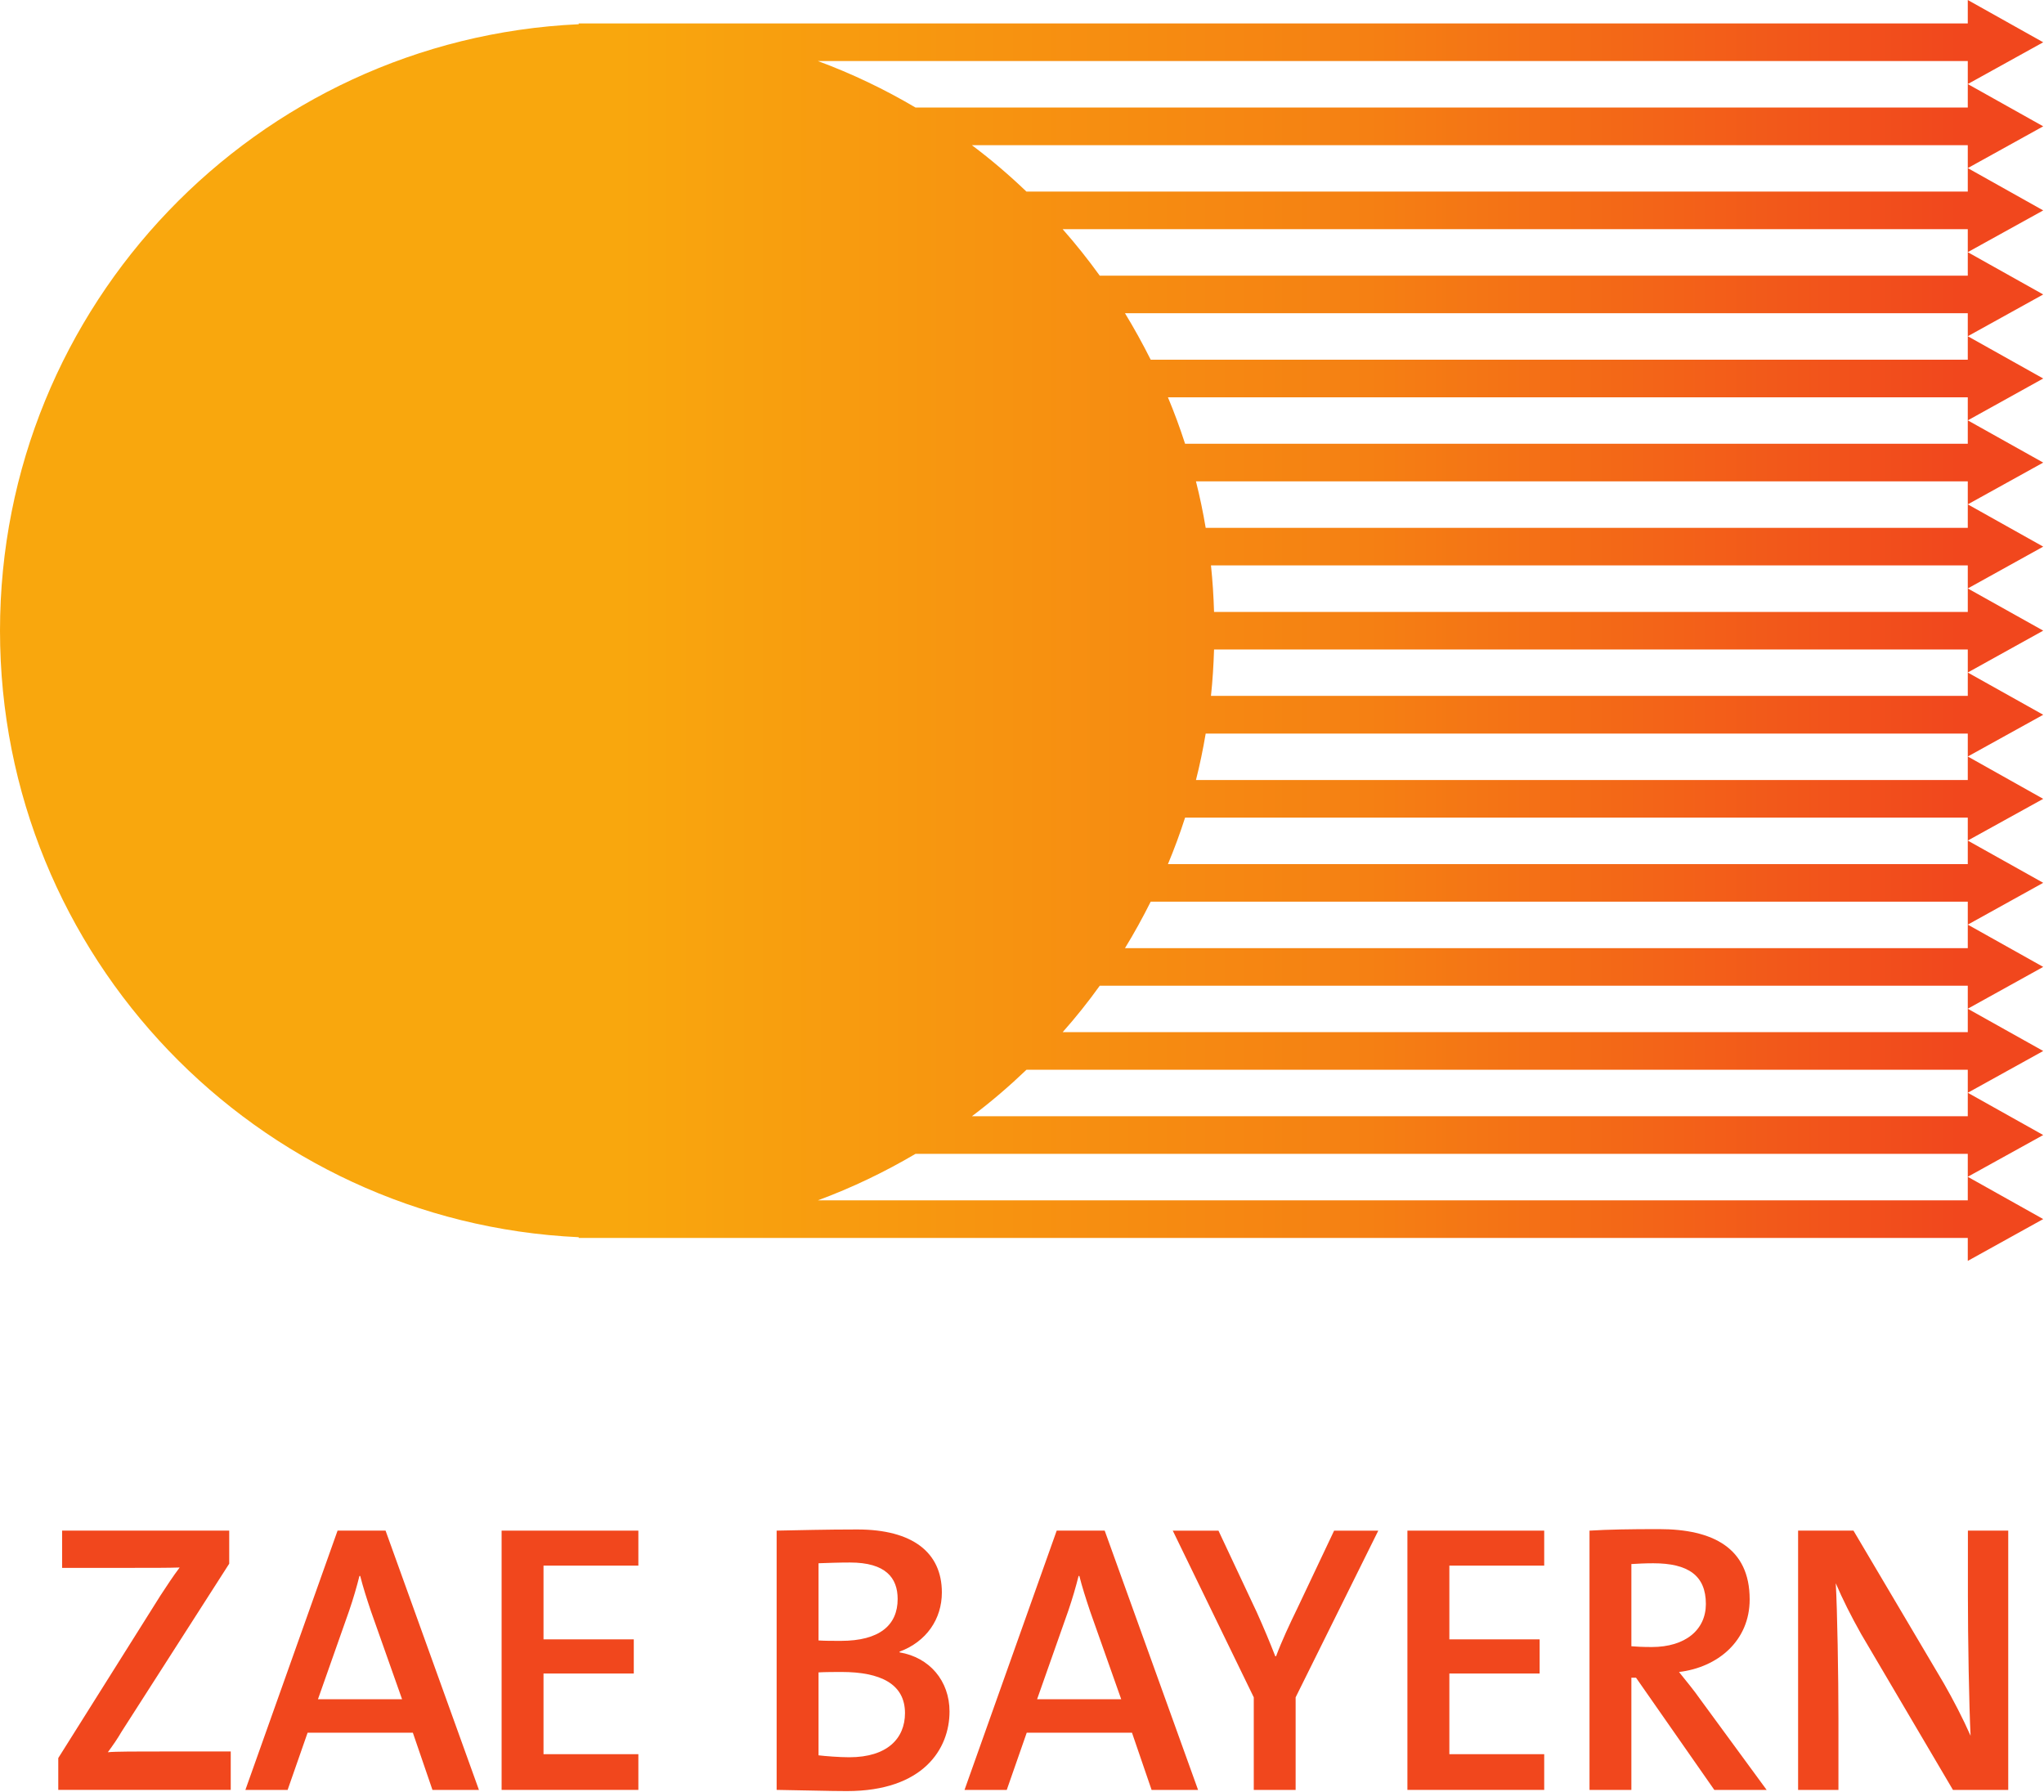
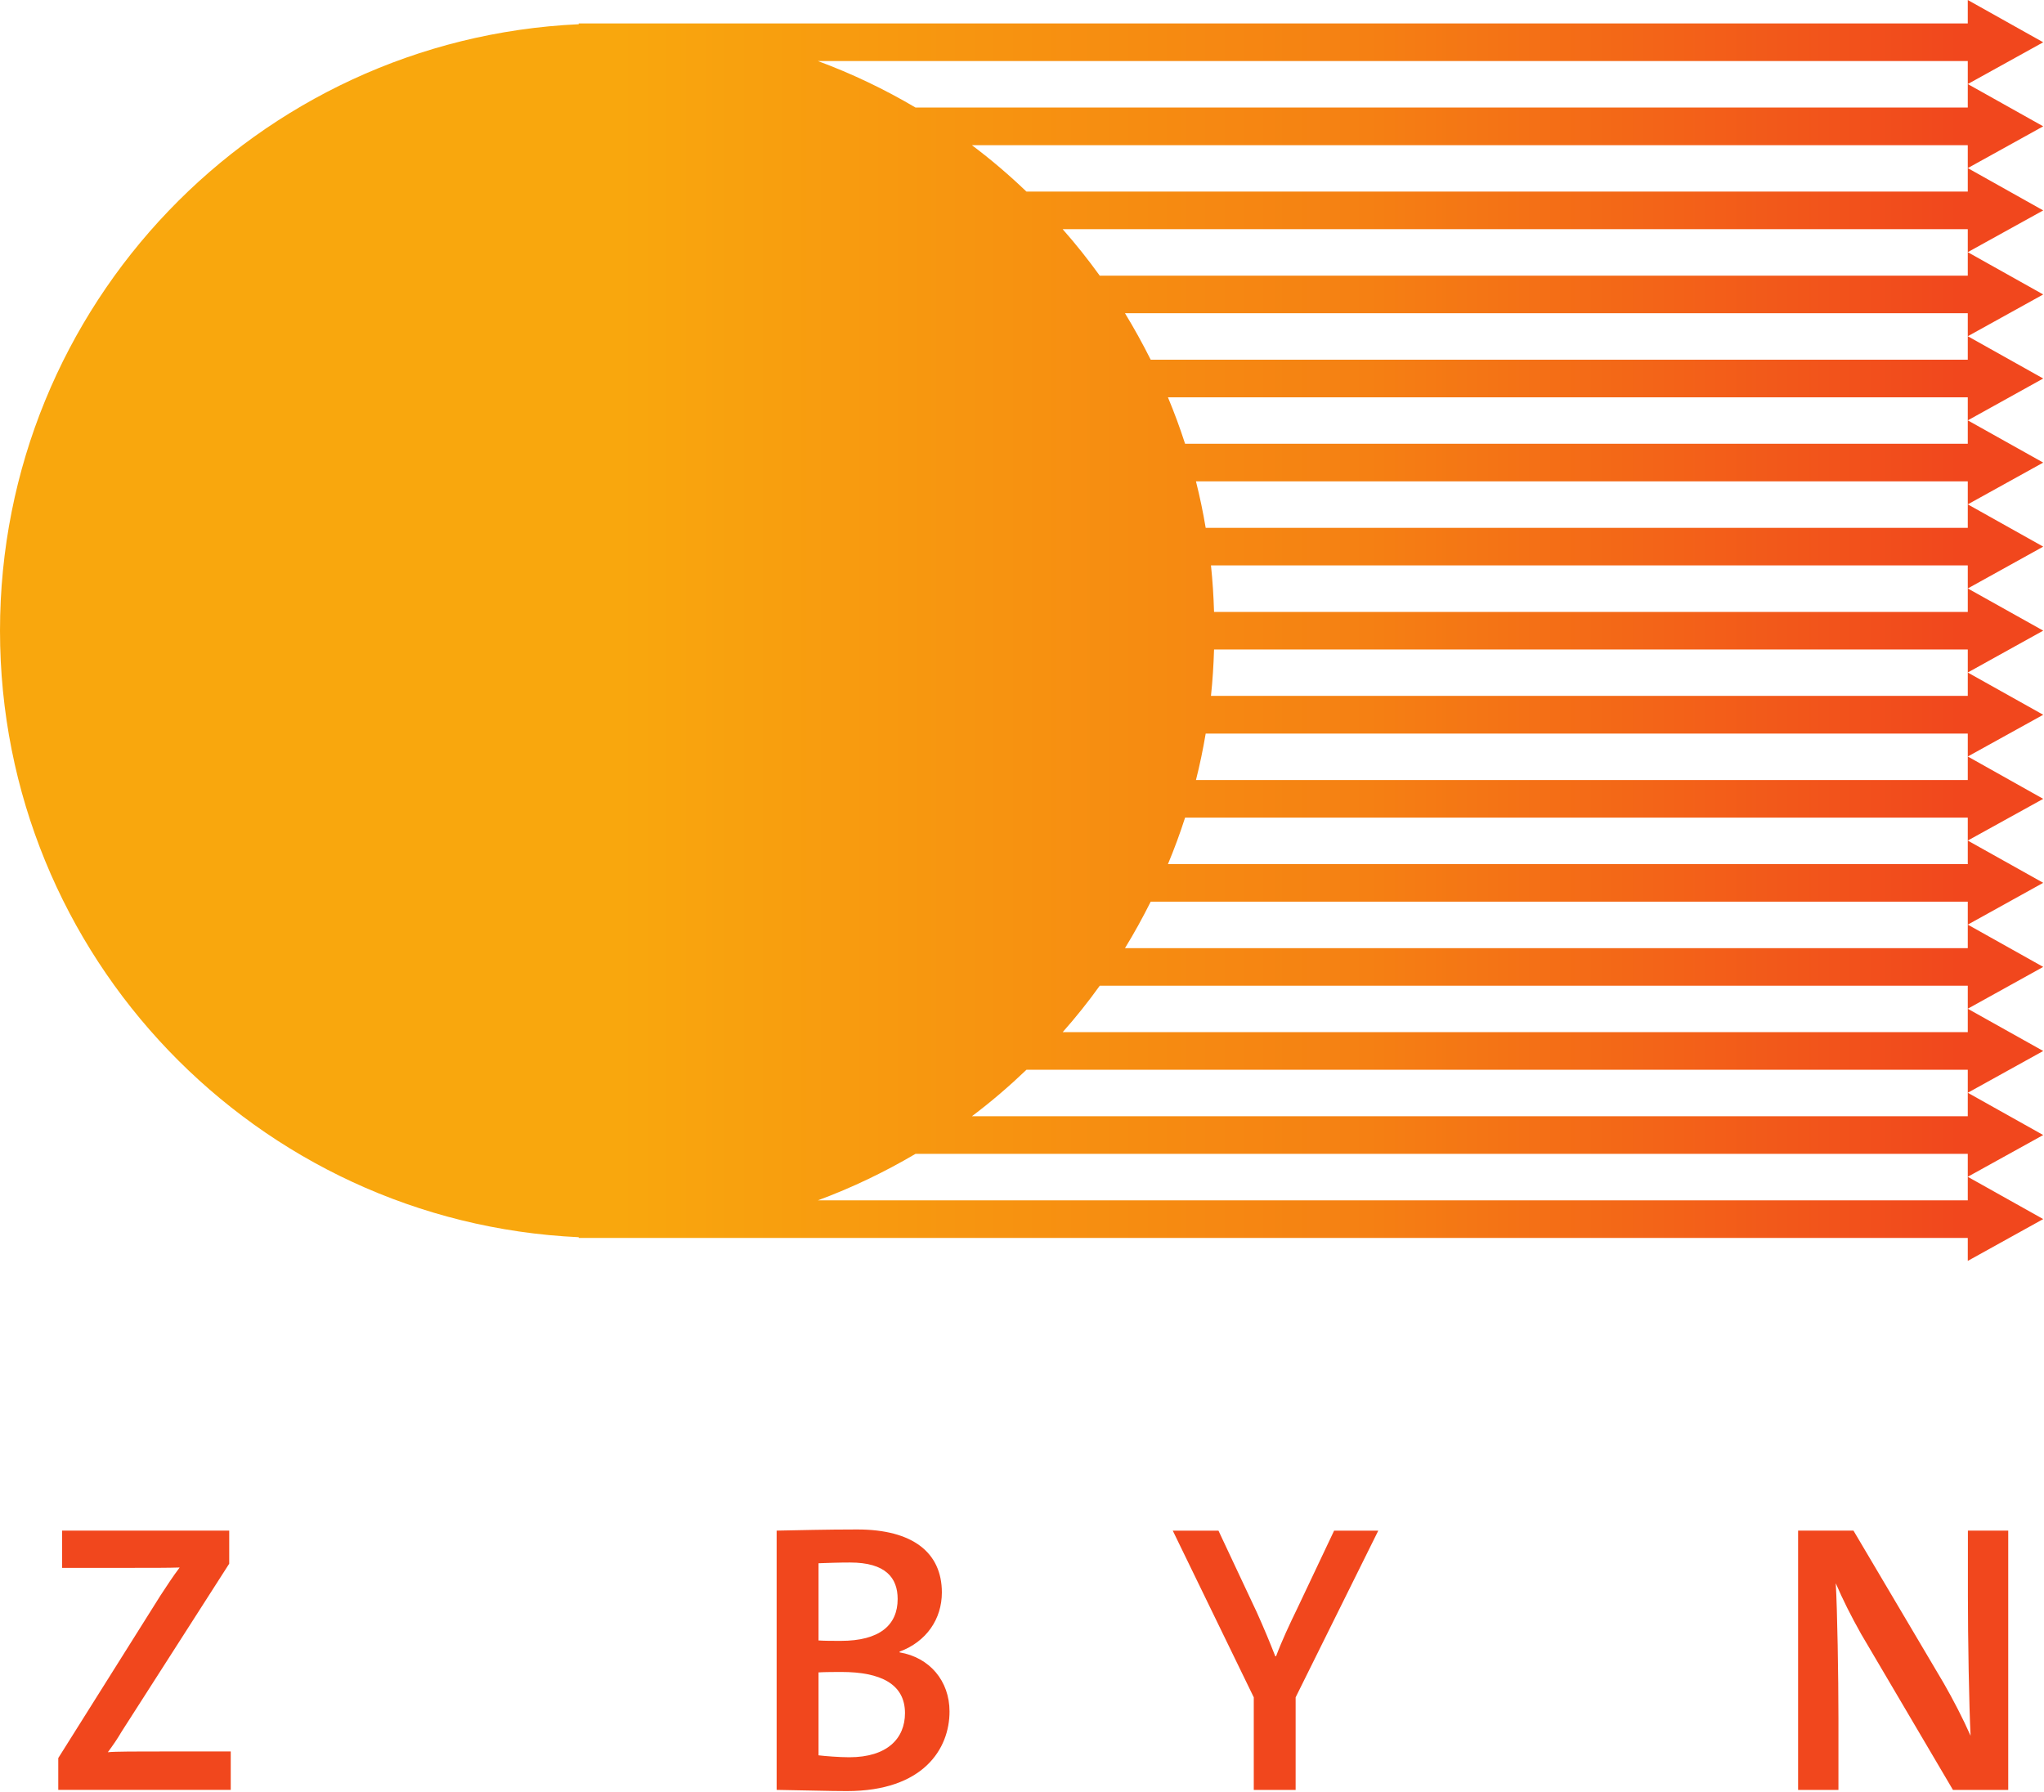
<svg xmlns="http://www.w3.org/2000/svg" xmlns:ns1="http://www.serif.com/" width="100%" height="100%" viewBox="0 0 2067 1812" version="1.1" xml:space="preserve" style="fill-rule:evenodd;clip-rule:evenodd;stroke-linejoin:round;stroke-miterlimit:2;">
  <g id="ZAE-Logo_CMYK" ns1:id="ZAE Logo_CMYK">
    <g id="g2995">
      <g id="g2997">
        <g id="g3003">
          <g id="g3005">
            <path id="path3015" d="M1989.92,23.708l-1404.71,0l0,0.792c-325.75,15.125 -585.208,283.917 -585.208,613.333c-0,329.5 259.458,598.292 585.208,613.417l0,0.75l1404.71,-0l-0,23.208l76.291,-42.291l-76.291,-42.75l-0,23.791l-1162.79,0c34.458,-12.75 67.417,-28.583 98.667,-47l1064.12,0l-0,23.167l76.291,-42.208l-76.291,-42.75l-0,23.75l-1007.08,-0c19.375,-14.542 37.709,-30.292 55.167,-47l951.917,-0l-0,23.25l76.291,-42.25l-76.291,-42.709l-0,23.667l-915.292,-0c13.292,-15 25.833,-30.667 37.5,-46.958l877.792,-0l-0,23.25l76.291,-42.292l-76.291,-42.75l-0,23.792l-852.292,-0c9.333,-15.209 17.958,-30.917 26.042,-47.042l826.25,-0l-0,23.25l76.291,-42.292l-76.291,-42.708l-0,23.792l-808.834,-0c6.417,-15.375 12.209,-31.042 17.334,-47l791.5,-0l-0,23.166l76.291,-42.166l-76.291,-42.834l-0,23.792l-780.5,-0c3.916,-15.417 7.166,-31.125 9.833,-46.958l770.667,-0l-0,23.166l76.291,-42.208l-76.291,-42.708l-0,23.625l-765.334,-0c1.667,-15.417 2.625,-31.167 3.125,-46.959l762.209,0l-0,23.292l76.291,-42.333l-76.291,-42.667l-0,23.75l-762.209,-0c-0.5,-15.917 -1.458,-31.5 -3.125,-47.083l765.334,-0l-0,23.333l76.291,-42.292l-76.291,-42.75l-0,23.75l-770.667,0c-2.667,-15.875 -5.917,-31.541 -9.833,-47l780.5,0l-0,23.25l76.291,-42.25l-76.291,-42.708l-0,23.667l-791.5,-0c-5.125,-15.917 -10.917,-31.584 -17.334,-46.959l808.834,0l-0,23.292l76.291,-42.333l-76.291,-42.75l-0,23.75l-826.25,-0c-8.084,-16.042 -16.709,-31.75 -26.042,-47.042l852.292,-0l-0,23.292l76.291,-42.25l-76.291,-42.75l-0,23.75l-877.792,-0c-11.75,-16.292 -24.208,-31.959 -37.5,-47l915.292,-0l-0,23.208l76.291,-42.208l-76.291,-42.792l-0,23.75l-951.917,-0c-17.458,-16.708 -35.792,-32.417 -55.167,-46.917l1007.08,0l-0,23.167l76.291,-42.25l-76.291,-42.75l76.291,-42.25l-76.291,-42.75l-0,23.708Zm-1162.79,38.042l1162.79,-0l-0,47l-1064.12,-0c-31.25,-18.458 -64.209,-34.25 -98.667,-47" style="fill:url(#_Linear1);fill-rule:nonzero;" />
          </g>
        </g>
      </g>
    </g>
    <g id="g3017">
      <g id="g3025">
        <path id="path3027" d="M58.925,1810.22l-0,-32.209l103.333,-164.375c6.625,-10.083 12.417,-19.041 19.417,-28.333c-11.25,0.375 -26.417,0.375 -53.208,0.375l-65.667,0l-0,-37.667l169,0l-0,33.417l-108.75,169.75c-4.292,7.375 -8.583,13.583 -14,20.958c7.375,-0.791 28.333,-0.791 61.75,-0.791l62.542,-0l-0,38.875l-174.417,-0Z" style="fill:#f1471d;fill-rule:nonzero;" />
      </g>
      <g id="g3029">
-         <path id="path3031" d="M375.15,1629.6c-4.292,-12.833 -8.167,-24.875 -10.875,-35.75l-0.792,-0c-2.708,10.875 -6.208,22.917 -10.458,35.333l-31.5,89.375l85.083,0l-31.458,-88.958Zm62.167,180.625l-19.834,-57.875l-106.416,-0l-20.209,57.875l-42.708,-0l93.208,-262.208l48.542,-0l94.417,262.208l-47,-0Z" style="fill:#f1471d;fill-rule:nonzero;" />
-       </g>
+         </g>
      <g id="g3033">
-         <path id="path3035" d="M507.25,1810.22l-0,-262.209l138.292,0l-0,35.375l-95.917,0l-0,74.584l91.292,-0l-0,34.541l-91.292,0l-0,81.584l95.917,-0l-0,36.125l-138.292,-0Z" style="fill:#f1471d;fill-rule:nonzero;" />
-       </g>
+         </g>
      <g id="g3037">
        <path id="path3039" d="M851.042,1690.96c-3.875,0 -17.459,0 -23.292,0.417l-0,83.875c6.583,0.792 20.958,1.958 31.083,1.958c38.417,0 56.334,-19.041 56.334,-44.666c-0,-29.542 -24.875,-41.584 -64.125,-41.584m8.541,-110.708c-11.25,-0 -22.5,0.417 -31.833,0.75l-0,78.083c6.958,0.417 13.583,0.417 22.5,0.417c39.25,-0 57.5,-15.958 57.5,-42.333c-0,-21.375 -12.042,-36.917 -48.167,-36.917m-3.125,231.167c-17.833,-0 -41.916,-0.792 -71.083,-1.209l-0,-262.208c20.583,-0.375 49.75,-1.167 81.583,-1.167c55.959,0 85.5,23.334 85.5,63.709c0,26.833 -15.541,49.75 -42.75,59.833l0,0.75c30.292,5.083 50.5,28.792 50.5,59.833c0,37.667 -26.416,80.459 -103.75,80.459" style="fill:#f1471d;fill-rule:nonzero;" />
      </g>
      <g id="g3041">
-         <path id="path3043" d="M1102.38,1629.6c-4.291,-12.833 -8.166,-24.875 -10.875,-35.75l-0.791,-0c-2.709,10.875 -6.209,22.917 -10.459,35.333l-31.5,89.375l85.084,0l-31.459,-88.958Zm62.167,180.625l-19.833,-57.875l-106.417,-0l-20.208,57.875l-42.709,-0l93.209,-262.208l48.541,-0l94.417,262.208l-47,-0Z" style="fill:#f1471d;fill-rule:nonzero;" />
-       </g>
+         </g>
      <g id="g3045">
        <path id="path3047" d="M1310.21,1716.6l0,93.625l-42.333,-0l-0,-93.625l-81.917,-168.584l46.209,0l38.833,82.709c7,15.541 13.167,30.333 18.625,44.333l0.792,0c5.791,-15.542 13.625,-32.25 21.75,-48.958l36.958,-78.084l44.667,0l-83.584,168.584Z" style="fill:#f1471d;fill-rule:nonzero;" />
      </g>
      <g id="g3049">
-         <path id="path3051" d="M1423.25,1810.22l-0,-262.209l138.333,0l0,35.375l-95.917,0l0,74.584l91.292,-0l0,34.541l-91.292,0l0,81.584l95.917,-0l0,36.125l-138.333,-0Z" style="fill:#f1471d;fill-rule:nonzero;" />
-       </g>
+         </g>
      <g id="g3053">
-         <path id="path3055" d="M1671.86,1581.02c-8.541,-0 -15.875,0.416 -22.125,0.791l0,83.125c3.875,0.375 11.292,0.792 20.584,0.792c34.166,-0 54.75,-17.5 54.75,-43.542c-0,-28.708 -17.792,-41.166 -53.209,-41.166m61.75,229.208l-79.166,-113.458l-4.709,-0l0,113.458l-42.333,-0l0,-262.208c19.042,-1.167 40.792,-1.542 70.333,-1.542c54.334,-0 91.625,19 91.625,71.083c0,41.959 -32.25,68.75 -71.458,73.417c7.417,9.292 15.542,19.042 21.708,27.958l66.917,91.292l-52.917,-0Z" style="fill:#f1471d;fill-rule:nonzero;" />
-       </g>
+         </g>
      <g id="g3057">
        <path id="path3059" d="M1974.92,1810.22l-92.875,-157.709c-10.459,-18.625 -18.625,-34.958 -25.625,-51.291c1.541,25.666 2.708,95.208 2.708,136.75l0,72.25l-40.792,-0l0,-262.209l56,0l91.209,154.209c9.791,17.083 19.458,35.75 27.208,53.25c-1.542,-29.917 -2.708,-99.459 -2.708,-141.042l-0,-66.417l40.791,0l0,262.209l-55.916,-0Z" style="fill:#f1471d;fill-rule:nonzero;" />
      </g>
    </g>
  </g>
  <defs>
    <linearGradient id="_Linear1" x1="0" y1="0" x2="1" y2="0" gradientUnits="userSpaceOnUse" gradientTransform="matrix(1353.57,0,0,-1353.57,625.943,637.62)">
      <stop offset="0" style="stop-color:#f9a70d;stop-opacity:1" />
      <stop offset="0.56" style="stop-color:#f58013;stop-opacity:1" />
      <stop offset="1" style="stop-color:#f1471d;stop-opacity:1" />
    </linearGradient>
  </defs>
</svg>